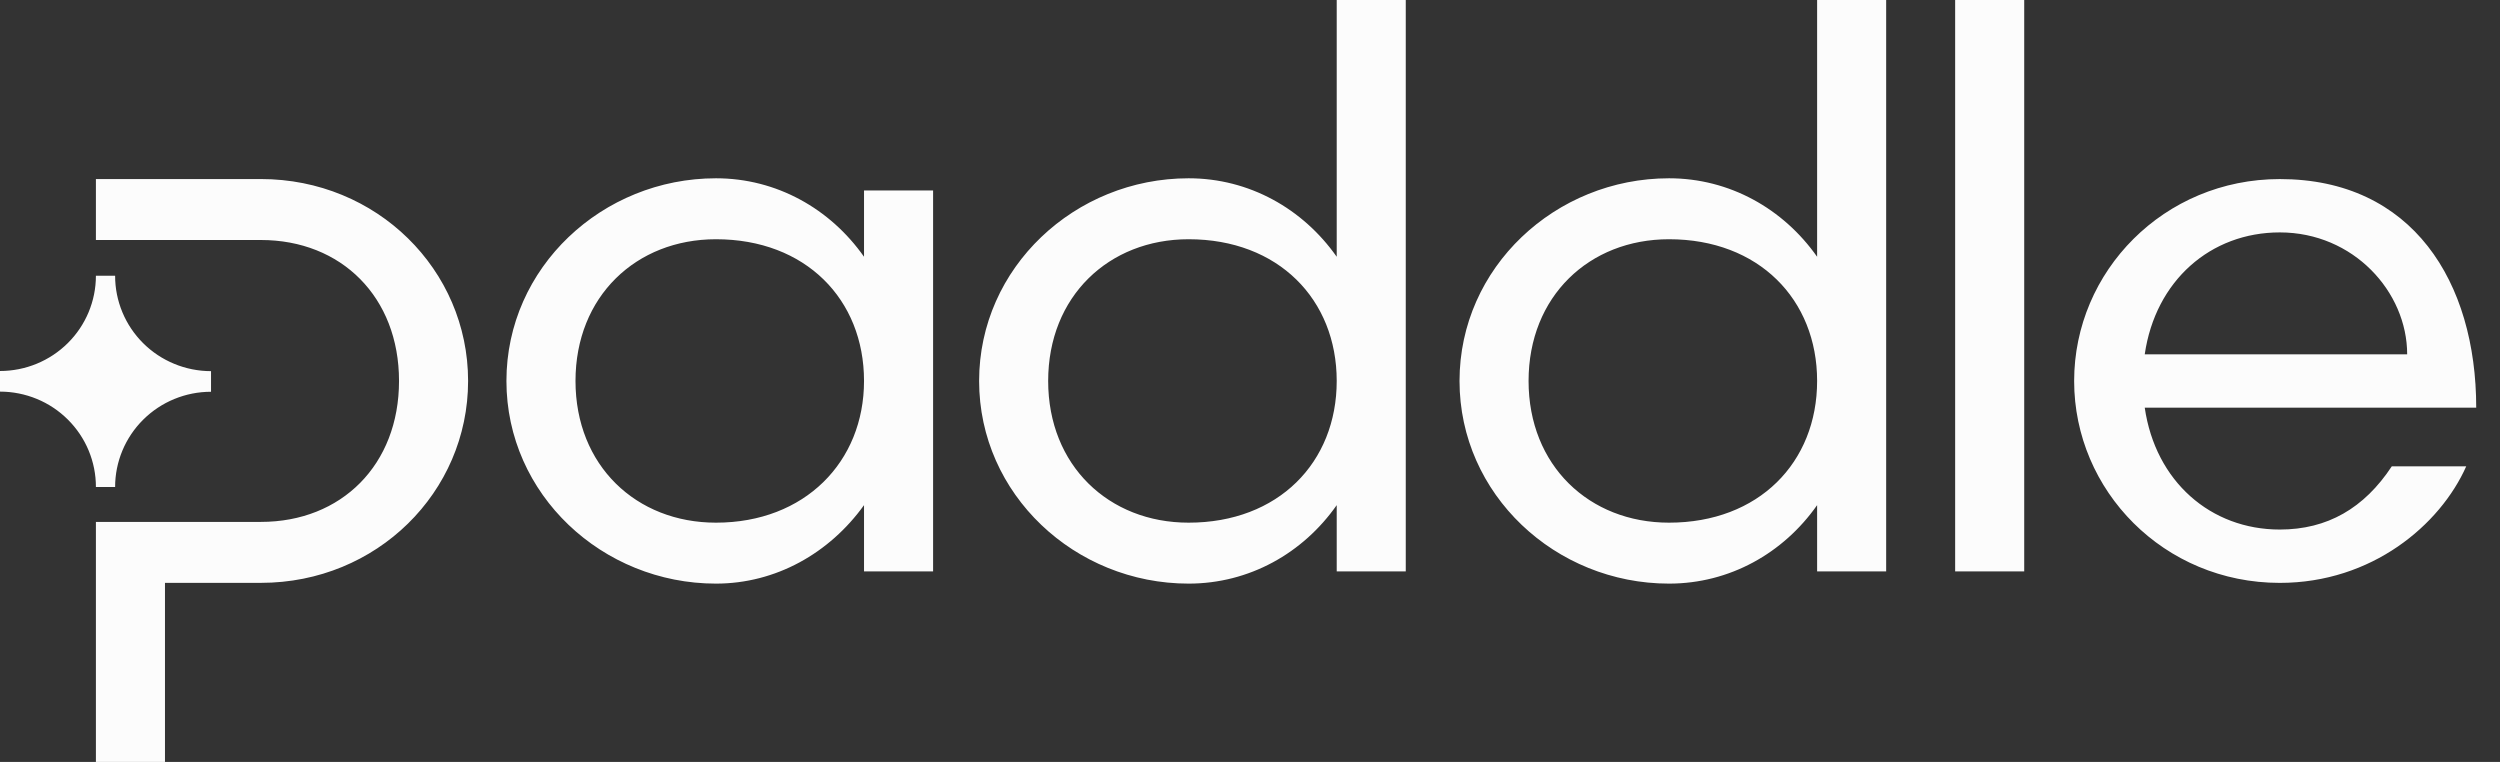
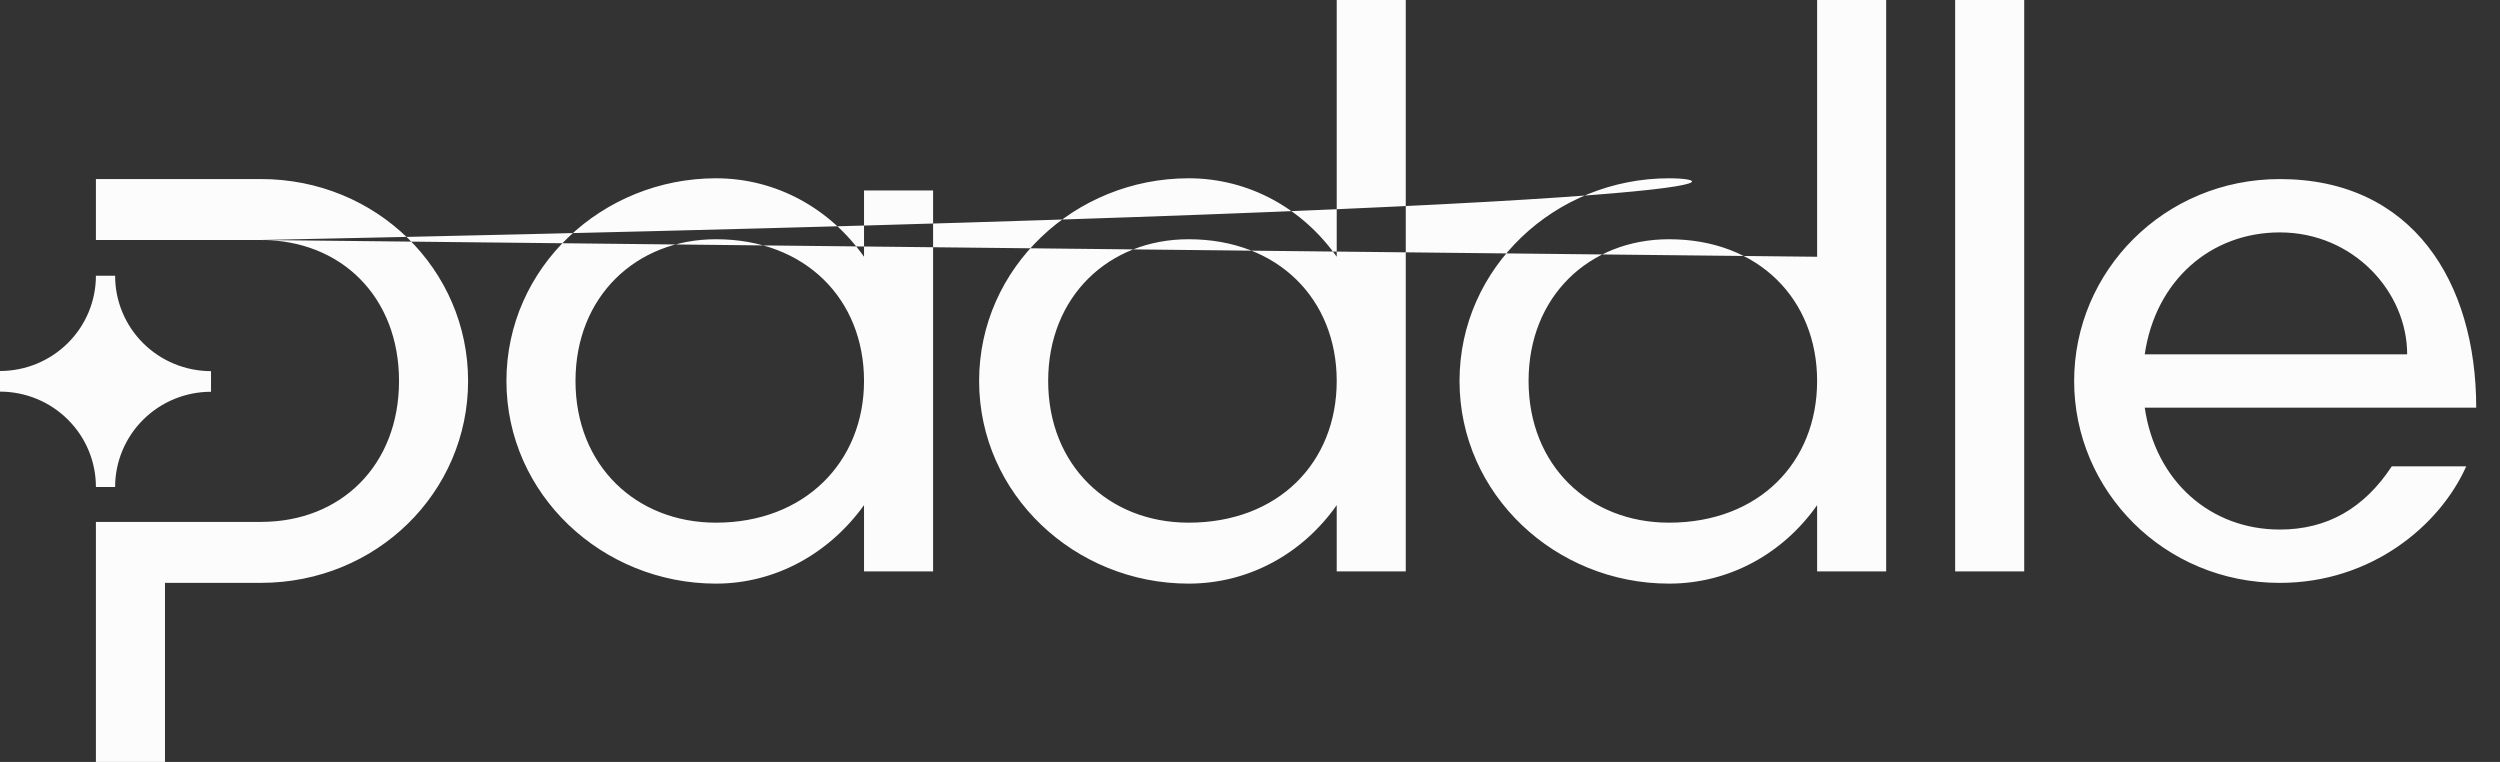
<svg xmlns="http://www.w3.org/2000/svg" fill="none" height="32" width="105">
  <rect width="100%" height="100%" fill="#333333" stroke="none" />
-   <path fill="#FCFCFC" d="M49.921 7.488C52.468 7.488 54.724 8.768 56.142 10.784V0H59.042V24H56.142V21.216C54.724 23.236 52.468 24.512 49.921 24.512C45.151 24.512 41.123 20.768 41.123 16C41.123 11.233 45.151 7.488 49.921 7.488ZM49.921 21.952C53.692 21.952 56.142 19.424 56.142 16C56.142 12.577 53.692 10.048 49.921 10.048C46.57 10.048 44.023 12.448 44.023 16C44.023 19.553 46.57 21.952 49.921 21.952ZM36.289 10.784C34.871 8.768 32.615 7.488 30.07 7.488C25.299 7.488 21.27 11.233 21.27 16C21.27 20.768 25.299 24.512 30.07 24.512C32.583 24.512 34.836 23.236 36.289 21.216V24H39.19V8H36.289V10.784ZM36.289 16C36.289 19.392 33.807 21.952 30.07 21.952C26.718 21.952 24.171 19.553 24.171 16C24.171 12.448 26.718 10.048 30.07 10.048C33.84 10.048 36.289 12.576 36.289 16ZM0 15.582V16.448C0.529 16.448 1.054 16.552 1.543 16.753C2.032 16.954 2.476 17.25 2.85 17.622C3.224 17.994 3.521 18.435 3.723 18.921C3.925 19.407 4.029 19.928 4.028 20.453H4.835C4.835 19.393 5.26 18.375 6.015 17.625C6.77 16.875 7.795 16.454 8.863 16.454V15.588C8.334 15.588 7.809 15.484 7.32 15.282C6.831 15.081 6.387 14.786 6.013 14.414C5.639 14.042 5.342 13.6 5.14 13.114C4.938 12.628 4.834 12.108 4.835 11.582H4.028C4.028 12.643 3.604 13.66 2.848 14.41C2.093 15.16 1.068 15.582 0 15.582ZM10.957 10.08H4.028V7.52H10.957C15.824 7.52 19.66 11.329 19.66 16C19.66 20.672 15.824 24.48 10.957 24.48H6.929V32H4.028V21.92H10.957C14.342 21.92 16.759 19.521 16.759 16C16.759 12.48 14.341 10.08 10.957 10.08ZM76.319 10.784C74.9 8.768 72.644 7.488 70.098 7.488C65.328 7.488 61.3 11.233 61.3 16C61.3 20.768 65.328 24.512 70.098 24.512C72.644 24.512 74.9 23.236 76.319 21.216V24H79.219V0H76.319V10.784ZM76.319 16C76.319 19.424 73.869 21.952 70.098 21.952C66.746 21.952 64.2 19.553 64.2 16C64.2 12.448 66.746 10.048 70.098 10.048C73.869 10.048 76.319 12.577 76.319 16ZM82.116 24V0H85.017V24H82.116ZM104.001 17.121C104.001 11.841 101.326 7.521 95.751 7.521C90.885 7.521 87.114 11.394 87.114 16.001C87.114 20.608 90.885 24.481 95.751 24.481C99.619 24.481 102.486 22.049 103.582 19.585H100.456C99.296 21.345 97.75 22.241 95.751 22.241C92.851 22.241 90.53 20.224 90.079 17.121H104.001ZM95.751 9.761C98.845 9.761 101.101 12.257 101.101 14.881H90.079C90.53 11.781 92.851 9.761 95.751 9.761Z" clip-rule="evenodd" fill-rule="evenodd" />
+   <path fill="#FCFCFC" d="M49.921 7.488C52.468 7.488 54.724 8.768 56.142 10.784V0H59.042V24H56.142V21.216C54.724 23.236 52.468 24.512 49.921 24.512C45.151 24.512 41.123 20.768 41.123 16C41.123 11.233 45.151 7.488 49.921 7.488ZM49.921 21.952C53.692 21.952 56.142 19.424 56.142 16C56.142 12.577 53.692 10.048 49.921 10.048C46.57 10.048 44.023 12.448 44.023 16C44.023 19.553 46.57 21.952 49.921 21.952ZM36.289 10.784C34.871 8.768 32.615 7.488 30.07 7.488C25.299 7.488 21.27 11.233 21.27 16C21.27 20.768 25.299 24.512 30.07 24.512C32.583 24.512 34.836 23.236 36.289 21.216V24H39.19V8H36.289V10.784ZM36.289 16C36.289 19.392 33.807 21.952 30.07 21.952C26.718 21.952 24.171 19.553 24.171 16C24.171 12.448 26.718 10.048 30.07 10.048C33.84 10.048 36.289 12.576 36.289 16ZM0 15.582V16.448C0.529 16.448 1.054 16.552 1.543 16.753C2.032 16.954 2.476 17.25 2.85 17.622C3.224 17.994 3.521 18.435 3.723 18.921C3.925 19.407 4.029 19.928 4.028 20.453H4.835C4.835 19.393 5.26 18.375 6.015 17.625C6.77 16.875 7.795 16.454 8.863 16.454V15.588C8.334 15.588 7.809 15.484 7.32 15.282C6.831 15.081 6.387 14.786 6.013 14.414C5.639 14.042 5.342 13.6 5.14 13.114C4.938 12.628 4.834 12.108 4.835 11.582H4.028C4.028 12.643 3.604 13.66 2.848 14.41C2.093 15.16 1.068 15.582 0 15.582ZM10.957 10.08H4.028V7.52H10.957C15.824 7.52 19.66 11.329 19.66 16C19.66 20.672 15.824 24.48 10.957 24.48H6.929V32H4.028V21.92H10.957C14.342 21.92 16.759 19.521 16.759 16C16.759 12.48 14.341 10.08 10.957 10.08ZC74.9 8.768 72.644 7.488 70.098 7.488C65.328 7.488 61.3 11.233 61.3 16C61.3 20.768 65.328 24.512 70.098 24.512C72.644 24.512 74.9 23.236 76.319 21.216V24H79.219V0H76.319V10.784ZM76.319 16C76.319 19.424 73.869 21.952 70.098 21.952C66.746 21.952 64.2 19.553 64.2 16C64.2 12.448 66.746 10.048 70.098 10.048C73.869 10.048 76.319 12.577 76.319 16ZM82.116 24V0H85.017V24H82.116ZM104.001 17.121C104.001 11.841 101.326 7.521 95.751 7.521C90.885 7.521 87.114 11.394 87.114 16.001C87.114 20.608 90.885 24.481 95.751 24.481C99.619 24.481 102.486 22.049 103.582 19.585H100.456C99.296 21.345 97.75 22.241 95.751 22.241C92.851 22.241 90.53 20.224 90.079 17.121H104.001ZM95.751 9.761C98.845 9.761 101.101 12.257 101.101 14.881H90.079C90.53 11.781 92.851 9.761 95.751 9.761Z" clip-rule="evenodd" fill-rule="evenodd" />
</svg>